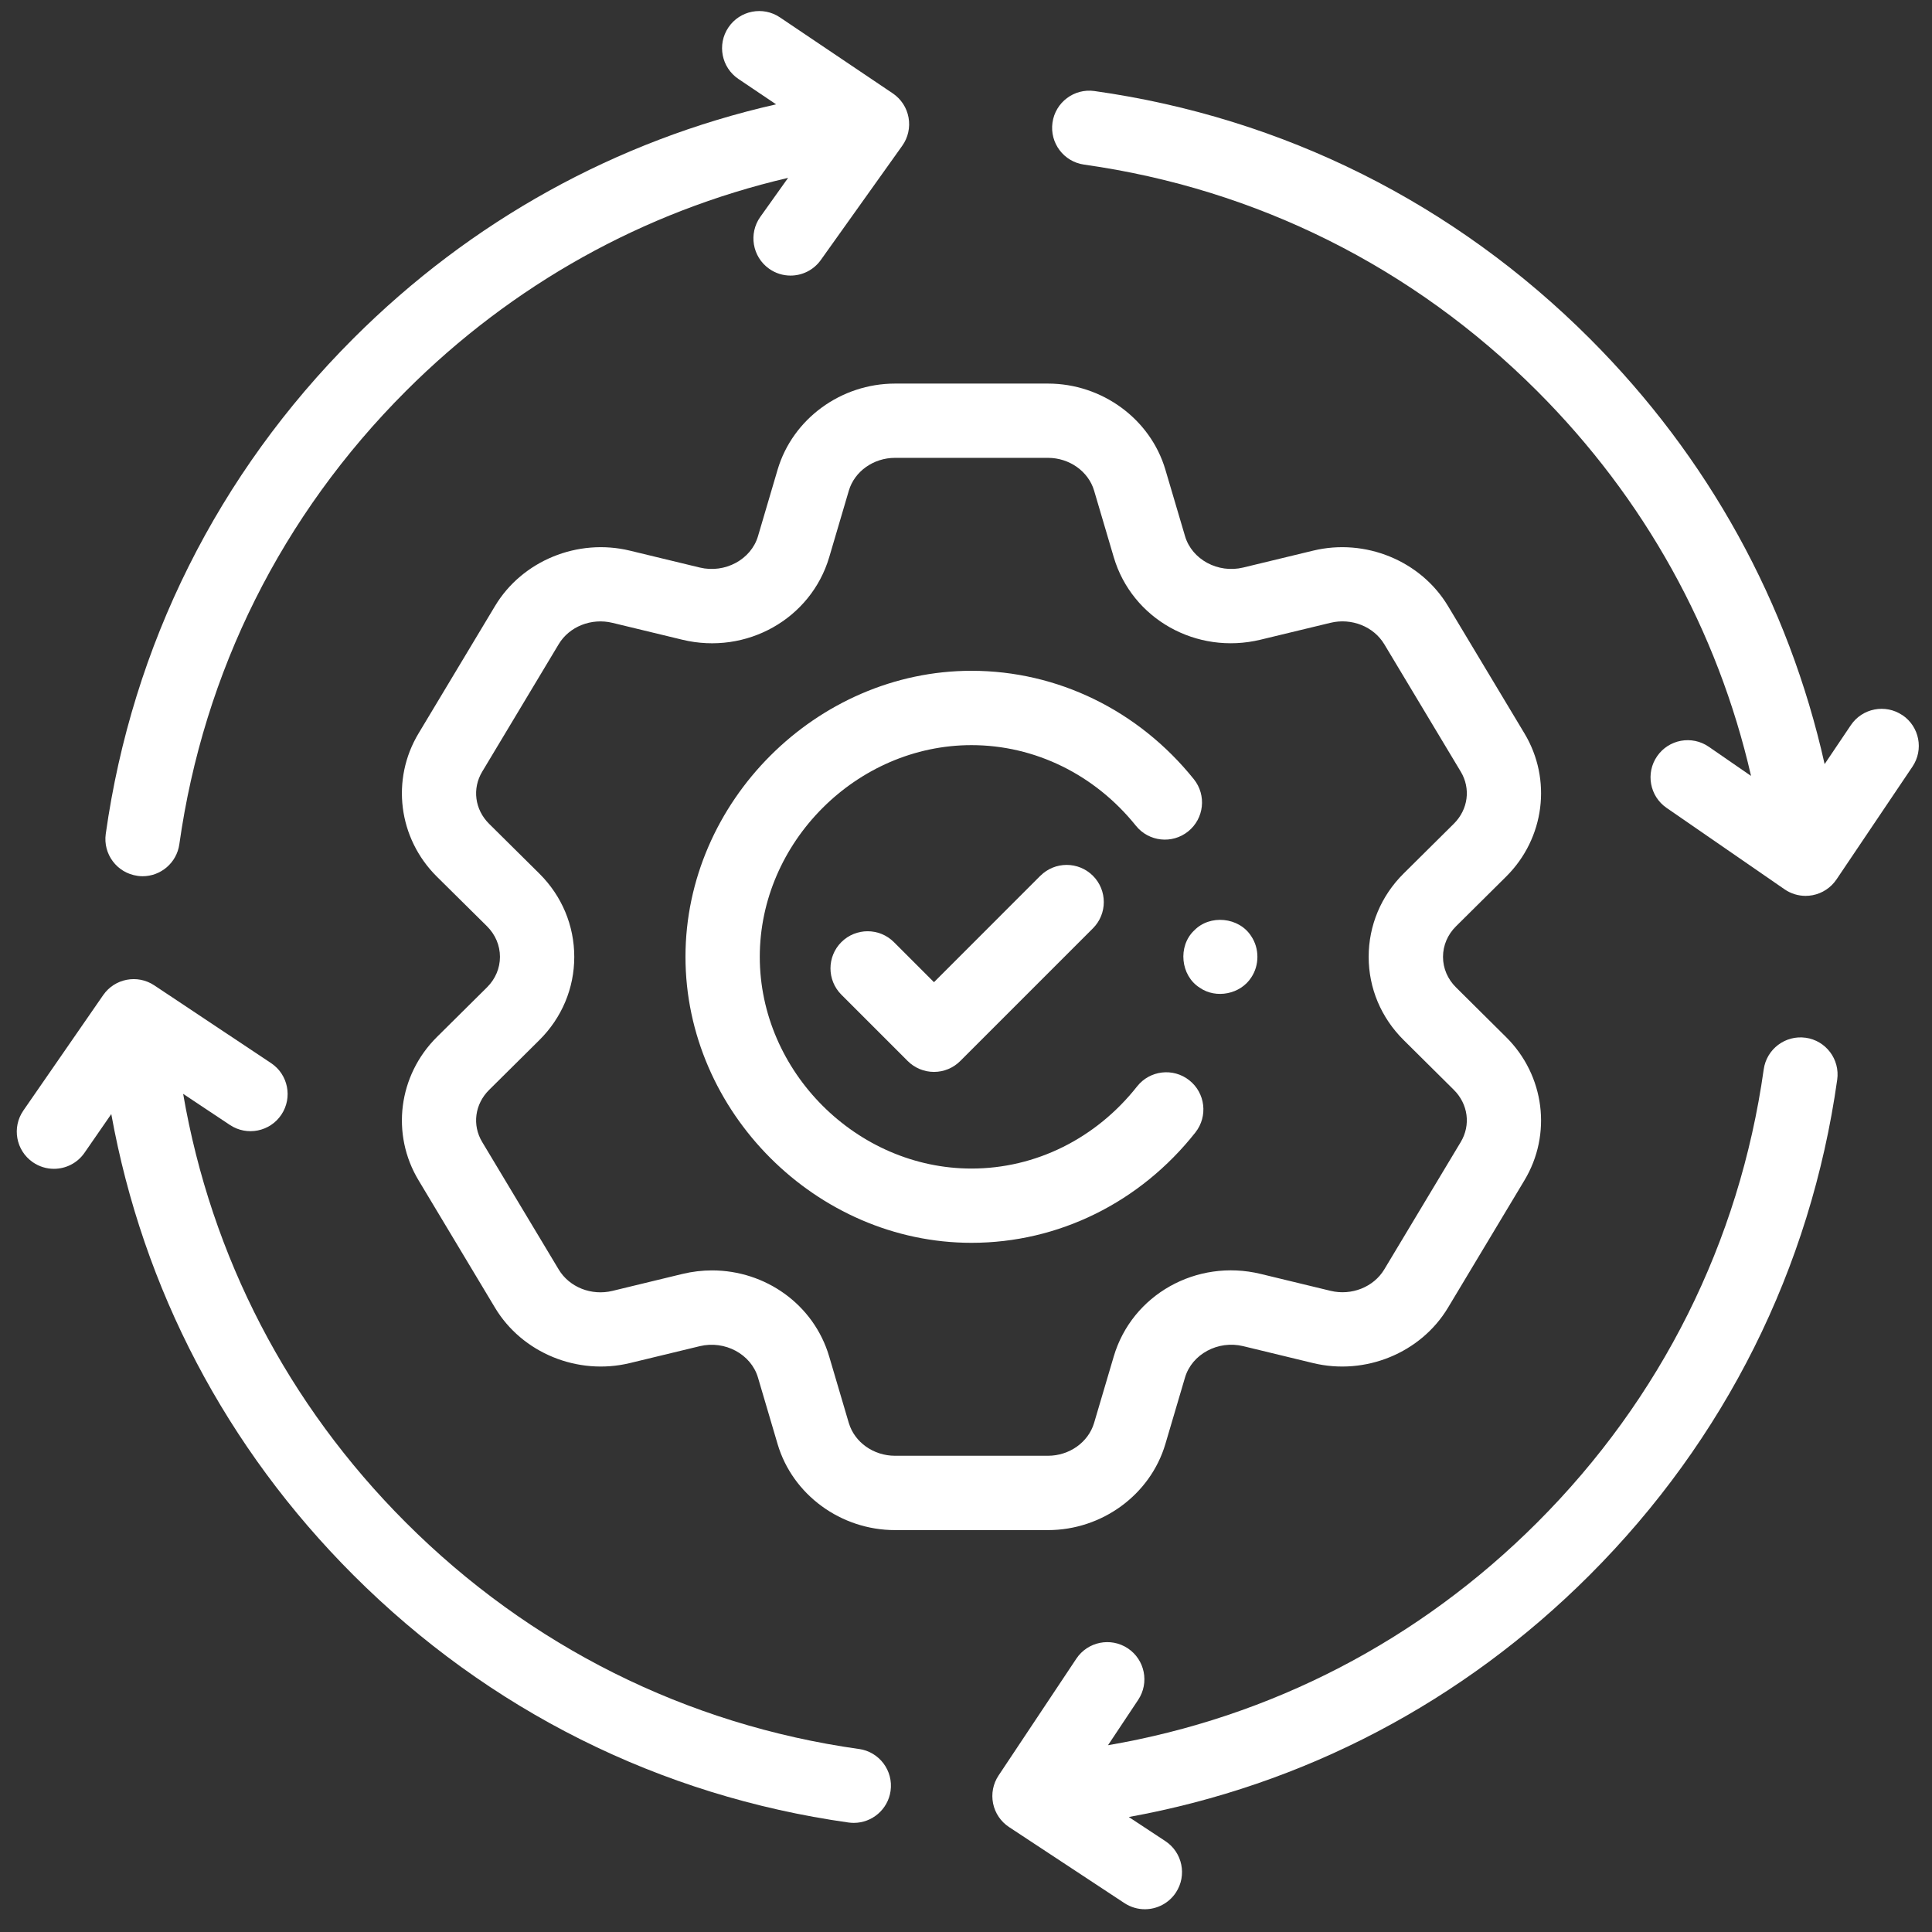
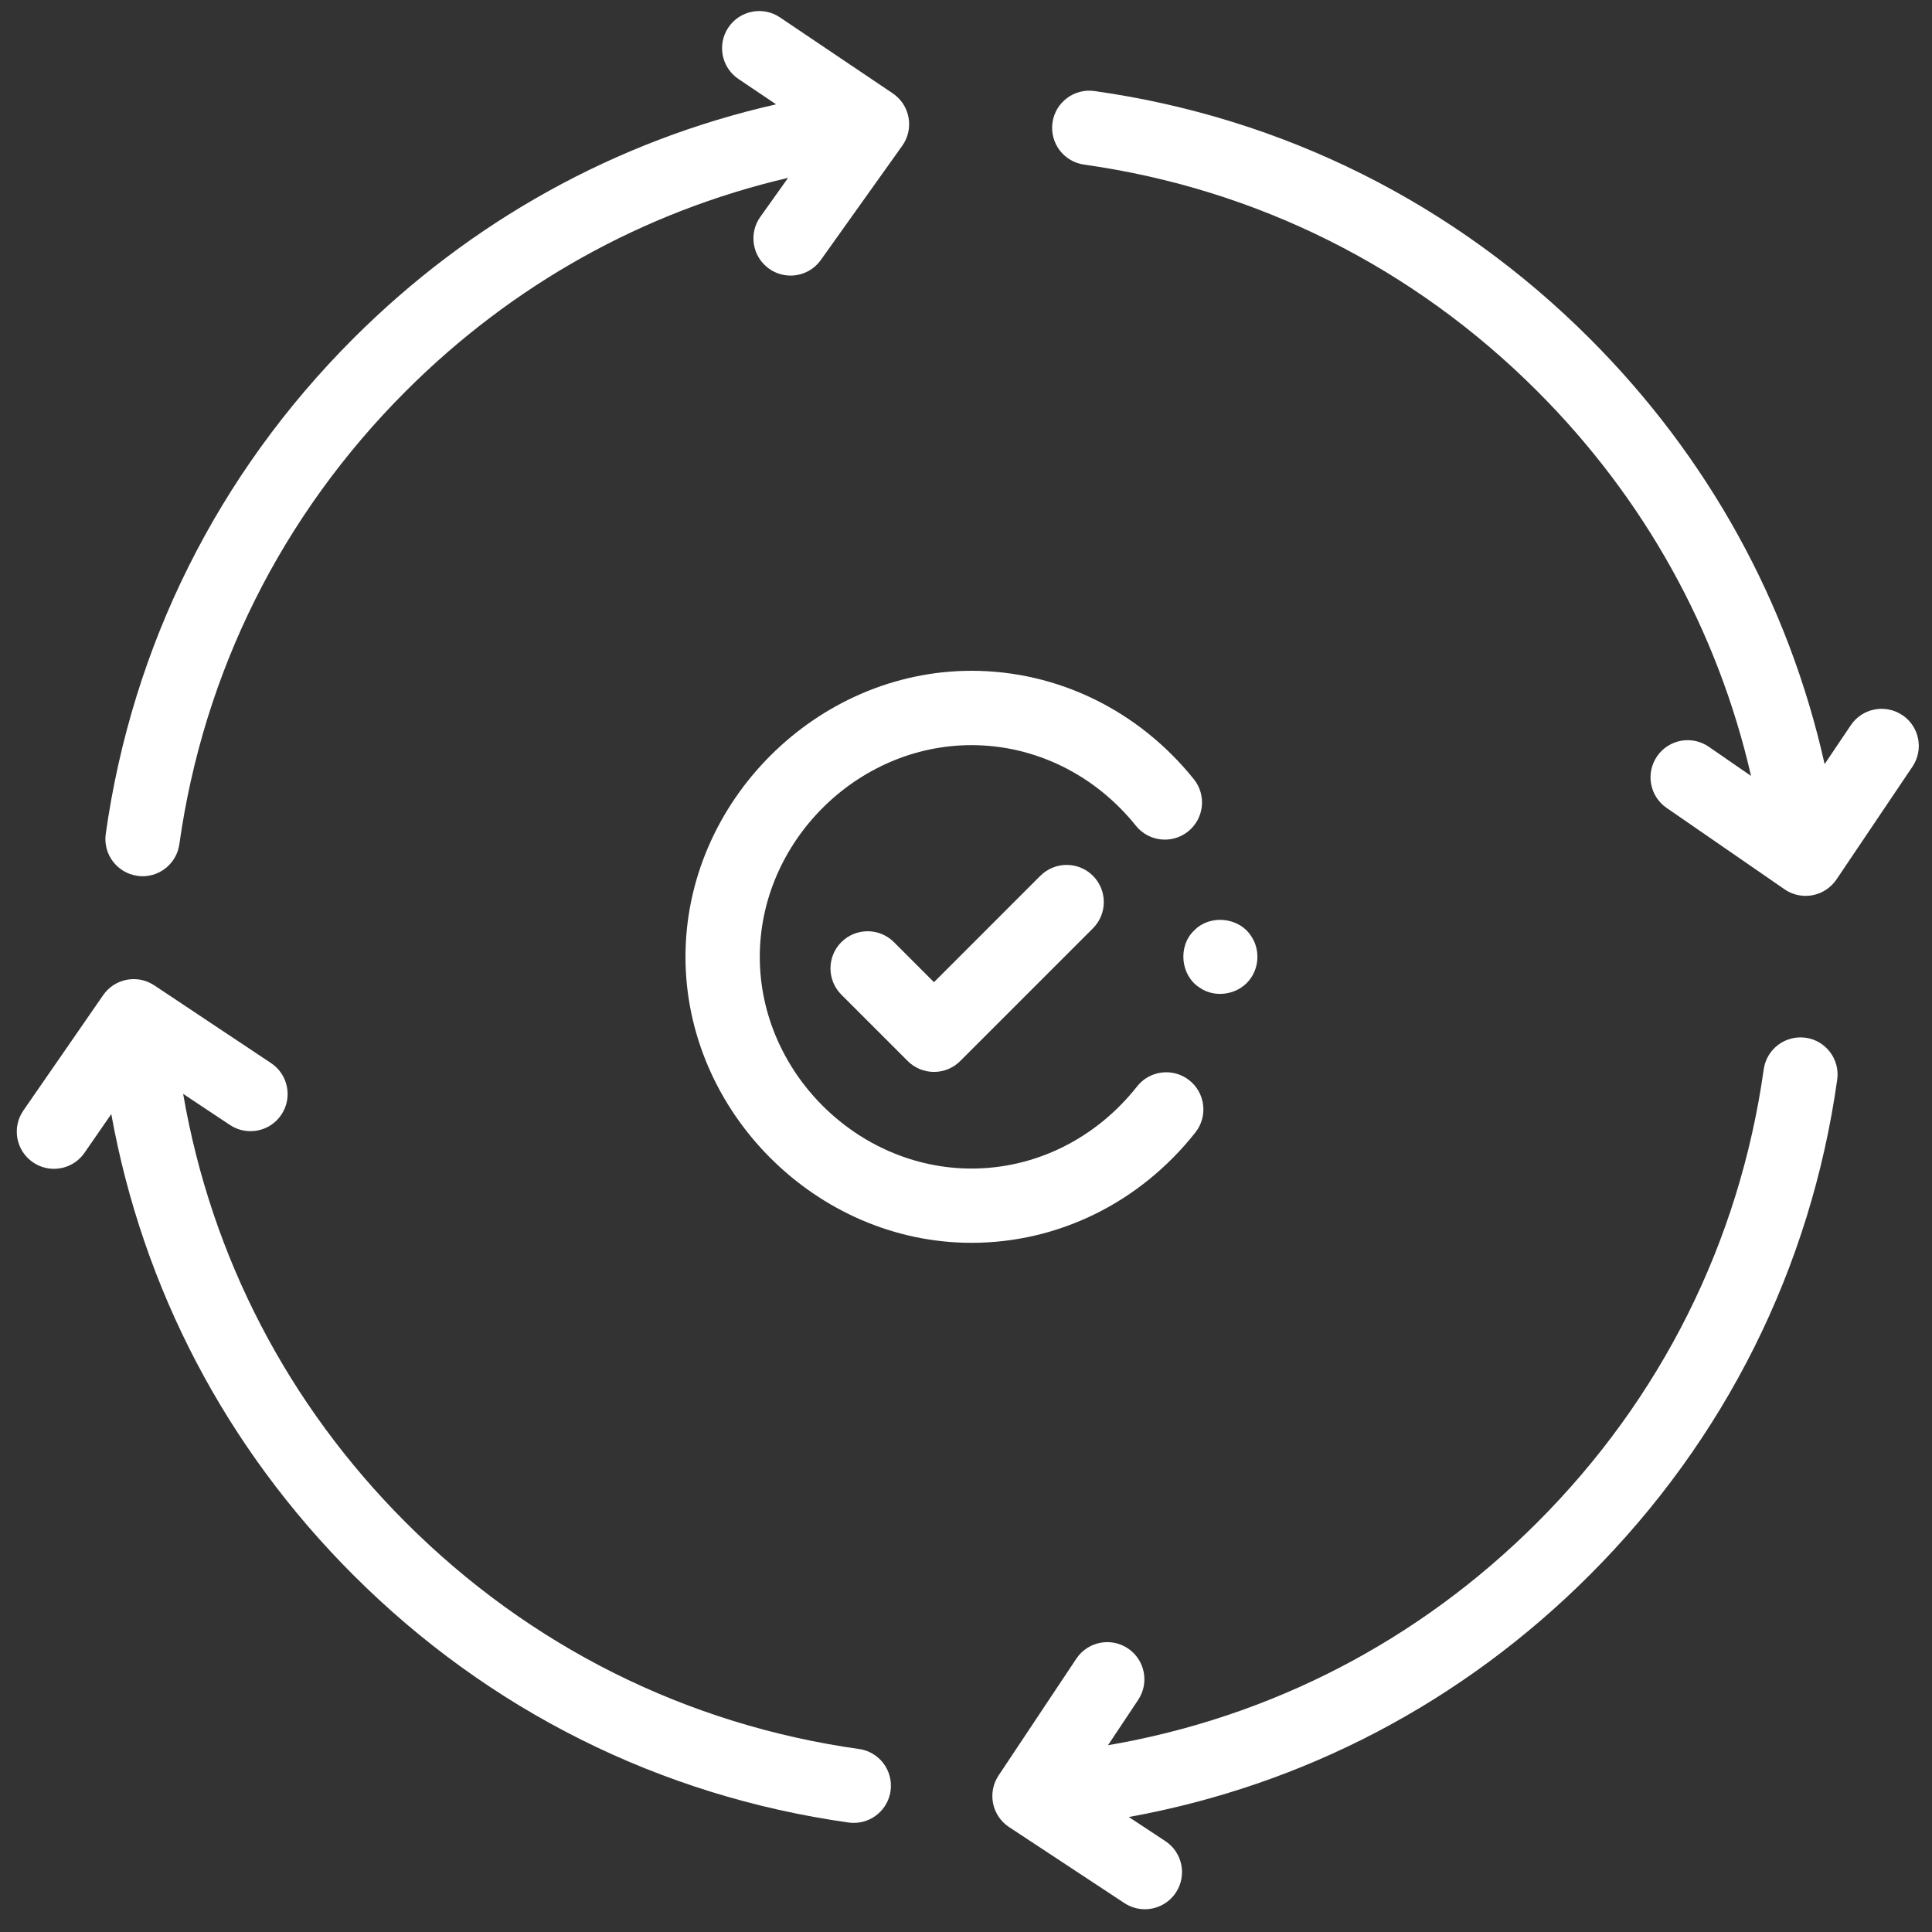
<svg xmlns="http://www.w3.org/2000/svg" id="Layer_1" viewBox="0 0 50 50">
  <rect x="0" y="0" width="50" height="50" fill="#333333" stroke="none" />
  <defs>
    <style>      .st0 {        fill: #fff;      }    </style>
  </defs>
-   <path class="st0" d="M30.159,37.374l.509-1.724c.179-.604.853-.969,1.504-.812l1.809.438c1.354.328,2.79-.262,3.493-1.433l1.977-3.294c.719-1.194.525-2.719-.472-3.708l-1.298-1.288s0,0,0,0c-.216-.214-.336-.494-.336-.789,0-.295.119-.576.336-.791l1.298-1.287c.997-.989,1.191-2.514.473-3.707l-1.978-3.295c-.703-1.171-2.139-1.761-3.492-1.433l-1.809.437c-.65.157-1.325-.207-1.504-.811l-.51-1.726c-.389-1.309-1.638-2.224-3.037-2.224h-3.958c-1.401,0-2.65.915-3.039,2.226l-.508,1.723c-.179.605-.855.969-1.506.812l-1.808-.437c-1.354-.328-2.79.262-3.492,1.433l-1.977,3.293c-.72,1.194-.527,2.719.471,3.709l1.298,1.285c.217.216.336.497.336.792,0,.294-.119.575-.335.789l-1.299,1.288c-.997.99-1.191,2.515-.472,3.707l1.977,3.295c.702,1.172,2.139,1.762,3.492,1.434l1.808-.437c.652-.157,1.327.208,1.506.811l.509,1.725c.388,1.31,1.638,2.224,3.038,2.224h3.958c1.399,0,2.648-.914,3.038-2.225ZM21.968,36.83l-.509-1.725c-.399-1.349-1.652-2.227-3.031-2.227-.254,0-.512.03-.769.092l-1.809.438c-.544.132-1.116-.095-1.391-.554l-1.979-3.297c-.265-.439-.193-.982.179-1.351l1.299-1.288c.583-.578.904-1.343.904-2.153,0-.812-.32-1.578-.905-2.158l-1.298-1.286c-.372-.369-.444-.912-.178-1.353l1.978-3.296c.274-.458.846-.685,1.391-.553l1.809.437c1.658.4,3.327-.538,3.801-2.136l.508-1.723c.148-.499.639-.848,1.195-.848h3.958c.554,0,1.046.349,1.194.847l.509,1.724c.472,1.598,2.141,2.536,3.799,2.135l1.81-.437c.544-.132,1.117.096,1.392.554l1.978,3.296c.265.439.193.983-.179,1.351l-1.298,1.287c-.584.579-.905,1.346-.905,2.157,0,.811.322,1.575.905,2.153l1.298,1.288c.372.369.444.912.179,1.353l-1.978,3.295c-.275.458-.847.686-1.392.554l-1.81-.438c-1.658-.399-3.327.539-3.799,2.136l-.509,1.722c-.149.5-.64.849-1.194.849h-3.958c-.556,0-1.047-.349-1.195-.847Z" />
  <path class="st0" d="M30.937,29.307c.329-.417.258-1.021-.159-1.35-.417-.329-1.021-.258-1.35.159-1.066,1.351-2.628,2.126-4.286,2.126-2.97,0-5.479-2.509-5.479-5.479s2.509-5.479,5.479-5.479c1.639,0,3.19.76,4.255,2.086.333.414.938.48,1.352.147.414-.333.48-.938.147-1.352-1.432-1.782-3.529-2.805-5.754-2.805-4.012,0-7.402,3.39-7.402,7.402s3.39,7.402,7.402,7.402c2.25,0,4.362-1.042,5.795-2.857Z" />
  <path class="st0" d="M26.925,22.664l-2.754,2.755-1.037-1.037c-.375-.375-.984-.375-1.36,0-.375.375-.375.984,0,1.36l1.717,1.717c.18.18.425.282.68.282s.5-.101.68-.282l3.434-3.434c.375-.375.375-.984,0-1.36-.376-.375-.984-.375-1.36,0Z" />
  <path class="st0" d="M3.555,22.667c.045.006.091.01.135.01.471,0,.883-.347.951-.827.629-4.466,2.656-8.522,5.862-11.728,2.761-2.761,6.152-4.646,9.893-5.519l-.719,1.009c-.308.432-.207,1.033.225,1.341.169.121.364.179.557.179.3,0,.596-.14.784-.404l2.107-2.956c.151-.211.209-.474.163-.73s-.194-.481-.409-.626l-2.919-1.966c-.44-.297-1.038-.18-1.334.26-.297.44-.18,1.038.26,1.334l.974.656c-4.14.94-7.893,3.013-10.942,6.061-3.503,3.503-5.718,7.936-6.406,12.819-.074.526.292,1.012.818,1.086Z" />
  <path class="st0" d="M22.23,45.264c-4.466-.629-8.522-2.656-11.728-5.862-3.053-3.053-5.036-6.878-5.762-11.093l1.21.805c.442.294,1.039.174,1.333-.268.294-.442.174-1.039-.268-1.333l-3.022-2.012c-.437-.291-1.025-.178-1.323.253l-2.065,2.986c-.302.437-.193,1.036.244,1.338.167.115.357.171.546.171.305,0,.605-.145.792-.415l.693-1.002c.82,4.531,2.974,8.64,6.263,11.929,3.503,3.503,7.936,5.718,12.819,6.406.045.006.091.009.135.009.471,0,.883-.347.951-.827.074-.526-.292-1.012-.818-1.086Z" />
  <path class="st0" d="M46.731,26.857c-.525-.074-1.012.292-1.086.818-.629,4.466-2.656,8.522-5.862,11.727-3.057,3.057-6.886,5.041-11.108,5.764l.781-1.174c.294-.442.174-1.039-.268-1.333-.442-.294-1.039-.174-1.333.268l-2.012,3.022c-.142.213-.193.473-.142.724.051.251.2.471.413.611l2.986,1.968c.163.107.347.159.528.159.312,0,.619-.152.804-.432.292-.443.17-1.04-.274-1.332l-.945-.623c4.531-.82,8.639-2.974,11.928-6.263,3.503-3.503,5.718-7.936,6.406-12.819.074-.526-.292-1.012-.818-1.086Z" />
  <path class="st0" d="M49.233,18.508c-.44-.296-1.038-.18-1.334.26l-.678,1.007c-.932-4.169-3.012-7.947-6.078-11.013-3.503-3.503-7.936-5.718-12.819-6.406-.525-.074-1.012.292-1.086.818-.074.526.292,1.012.818,1.086,4.466.629,8.522,2.656,11.727,5.862,2.777,2.777,4.669,6.192,5.534,9.959l-1.094-.755c-.437-.301-1.036-.192-1.337.245-.302.437-.192,1.036.245,1.337l3.053,2.107c.162.112.352.17.546.17.06,0,.119-.006.179-.017.252-.048.475-.195.619-.408l1.966-2.919c.297-.44.18-1.038-.26-1.334Z" />
  <path class="st0" d="M30.903,24.082c-.425.406-.352,1.165.146,1.48.423.295,1.055.168,1.333-.265.213-.317.213-.751,0-1.068-.315-.496-1.074-.571-1.479-.146Z" />
</svg>